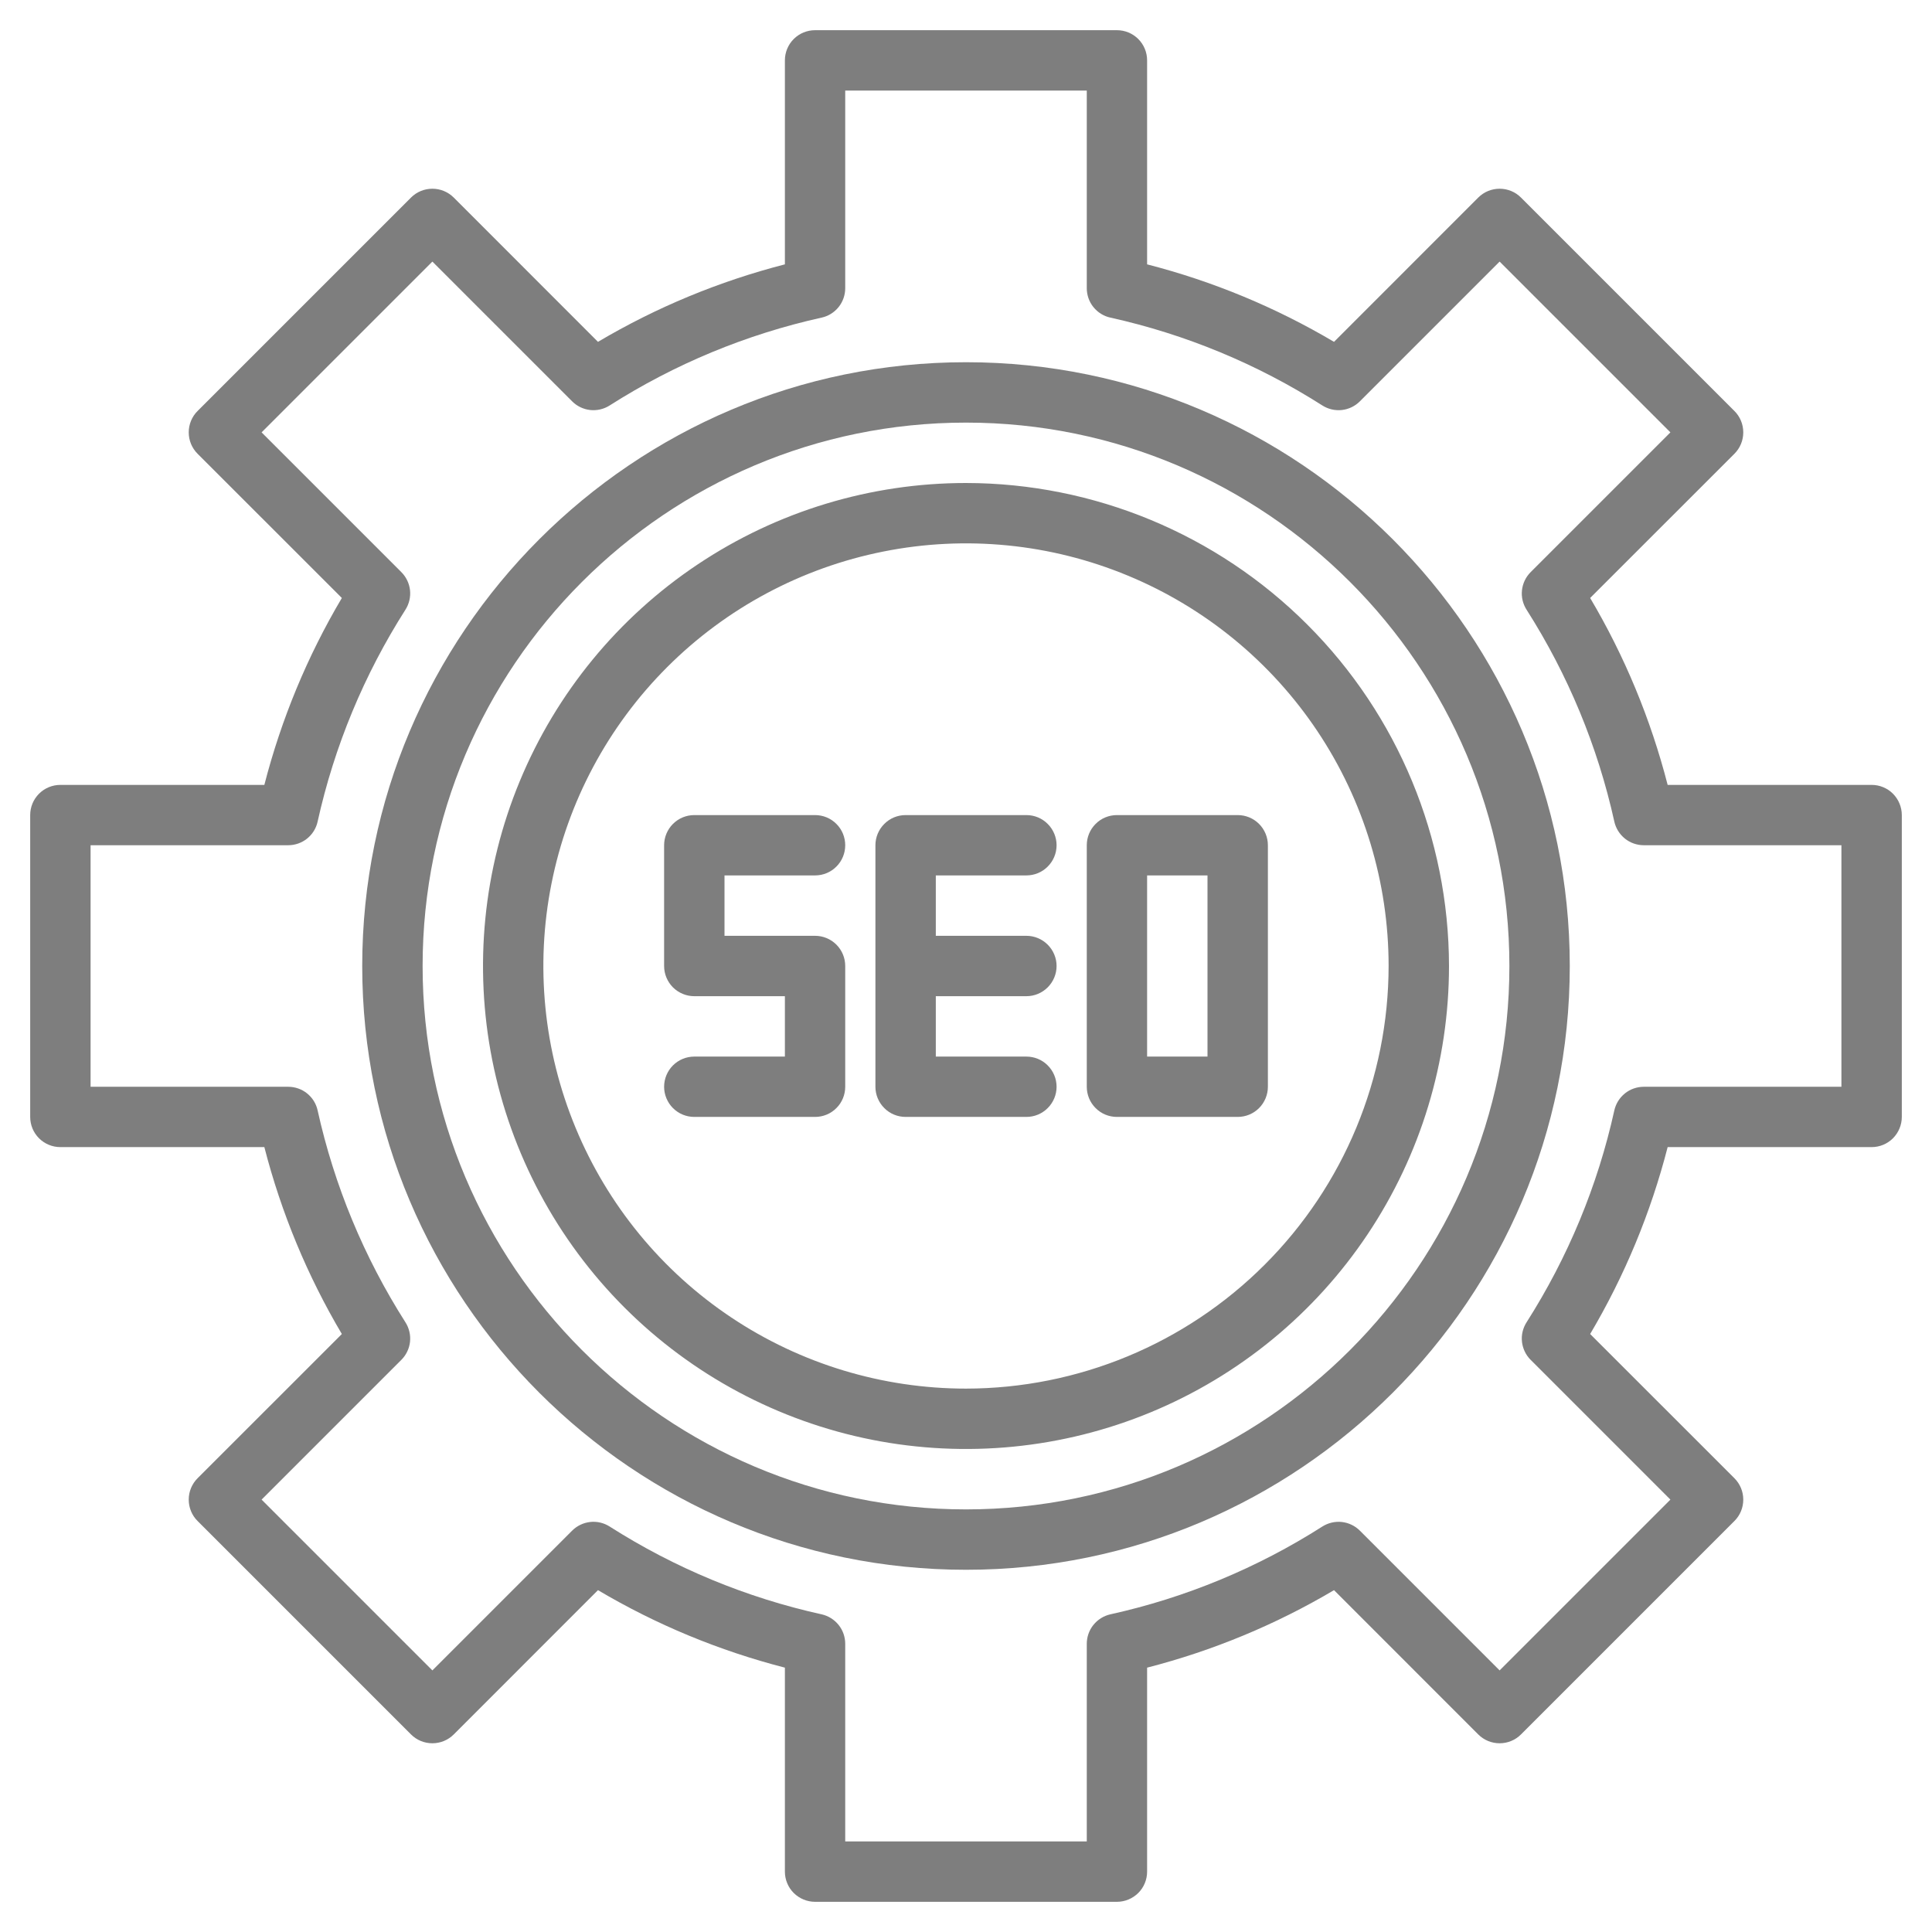
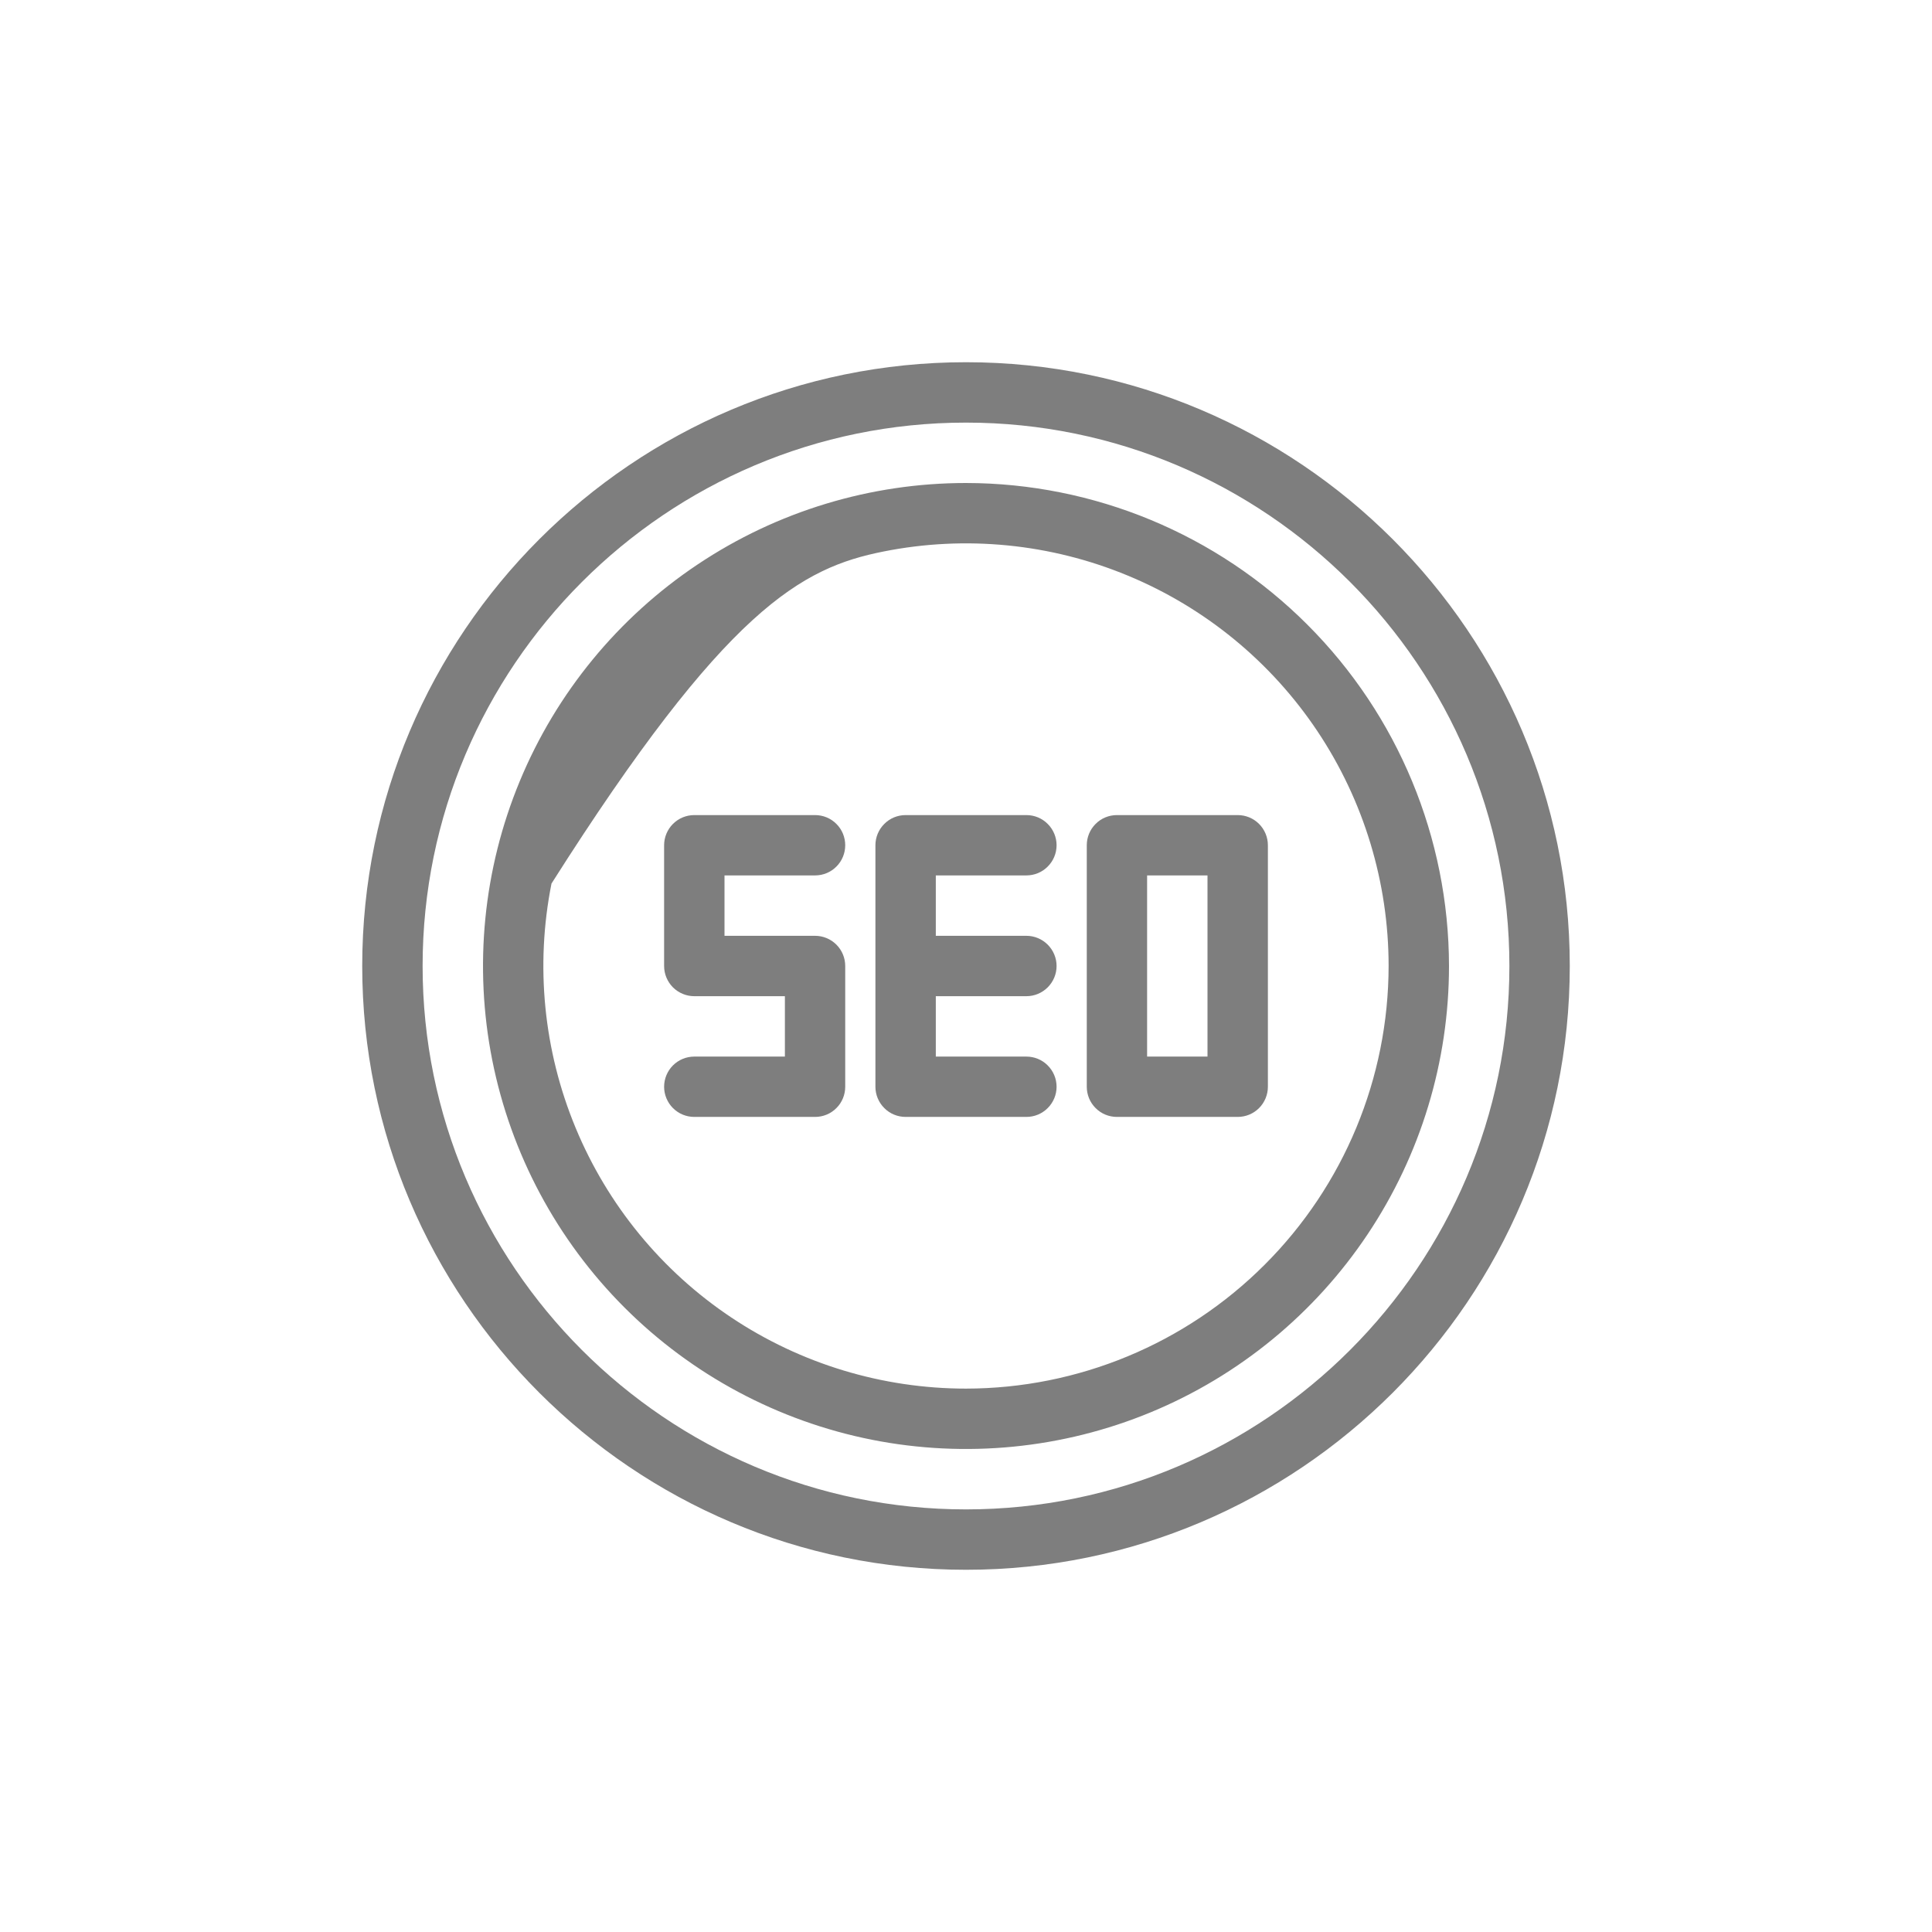
<svg xmlns="http://www.w3.org/2000/svg" width="35" height="35" viewBox="0 0 35 35" fill="none">
  <g clip-path="url(#clip0_845_30)">
-     <path d="M33.906 14.219H30.211C29.905 13.03 29.433 11.889 28.807 10.833L31.421 8.22C31.524 8.117 31.581 7.978 31.581 7.833C31.581 7.688 31.524 7.548 31.421 7.446L27.554 3.579C27.452 3.476 27.312 3.419 27.167 3.419C27.022 3.419 26.883 3.476 26.78 3.579L24.167 6.193C23.11 5.567 21.971 5.095 20.781 4.789V1.094C20.781 0.949 20.724 0.81 20.621 0.707C20.518 0.604 20.379 0.547 20.234 0.547H14.766C14.621 0.547 14.482 0.604 14.379 0.707C14.276 0.81 14.219 0.949 14.219 1.094V4.789C13.03 5.095 11.889 5.567 10.833 6.193L8.22 3.579C8.117 3.476 7.978 3.419 7.833 3.419C7.688 3.419 7.548 3.476 7.446 3.579L3.579 7.446C3.476 7.548 3.419 7.688 3.419 7.833C3.419 7.978 3.476 8.117 3.579 8.22L6.193 10.833C5.567 11.889 5.095 13.03 4.789 14.219H1.094C0.949 14.219 0.81 14.276 0.707 14.379C0.604 14.482 0.547 14.621 0.547 14.766V20.234C0.547 20.379 0.604 20.518 0.707 20.621C0.81 20.724 0.949 20.781 1.094 20.781H4.789C5.095 21.971 5.567 23.11 6.193 24.167L3.579 26.78C3.476 26.883 3.419 27.022 3.419 27.167C3.419 27.312 3.476 27.452 3.579 27.554L7.446 31.421C7.548 31.524 7.688 31.581 7.833 31.581C7.978 31.581 8.117 31.524 8.22 31.421L10.833 28.807C11.889 29.433 13.03 29.905 14.219 30.211V33.906C14.219 34.051 14.276 34.19 14.379 34.293C14.482 34.395 14.621 34.453 14.766 34.453H20.234C20.379 34.453 20.518 34.395 20.621 34.293C20.724 34.19 20.781 34.051 20.781 33.906V30.211C21.971 29.905 23.11 29.433 24.167 28.807L26.78 31.421C26.883 31.524 27.022 31.581 27.167 31.581C27.312 31.581 27.452 31.524 27.554 31.421L31.421 27.554C31.524 27.452 31.581 27.312 31.581 27.167C31.581 27.022 31.524 26.883 31.421 26.78L28.807 24.167C29.433 23.11 29.905 21.971 30.211 20.781H33.906C34.051 20.781 34.19 20.724 34.293 20.621C34.395 20.518 34.453 20.379 34.453 20.234V14.766C34.453 14.621 34.395 14.482 34.293 14.379C34.19 14.276 34.051 14.219 33.906 14.219ZM33.359 19.688H29.779C29.655 19.688 29.534 19.73 29.437 19.808C29.34 19.886 29.272 19.995 29.245 20.116C28.944 21.479 28.405 22.778 27.655 23.955C27.588 24.06 27.558 24.185 27.572 24.308C27.586 24.432 27.641 24.547 27.729 24.635L30.261 27.167L27.167 30.261L24.635 27.729C24.547 27.641 24.432 27.586 24.308 27.572C24.185 27.559 24.06 27.588 23.955 27.655C22.778 28.405 21.479 28.944 20.116 29.245C19.995 29.272 19.886 29.34 19.808 29.437C19.73 29.534 19.688 29.655 19.688 29.779V33.359H15.312V29.779C15.312 29.655 15.27 29.534 15.192 29.437C15.114 29.34 15.005 29.272 14.884 29.245C13.521 28.944 12.222 28.405 11.045 27.655C10.94 27.588 10.815 27.558 10.692 27.572C10.568 27.586 10.453 27.641 10.365 27.729L7.833 30.261L4.739 27.167L7.271 24.635C7.359 24.547 7.414 24.432 7.428 24.308C7.441 24.185 7.412 24.06 7.345 23.955C6.595 22.778 6.056 21.479 5.754 20.116C5.728 19.995 5.66 19.886 5.563 19.808C5.466 19.73 5.345 19.688 5.221 19.688H1.641V15.312H5.221C5.345 15.312 5.466 15.27 5.563 15.192C5.66 15.114 5.728 15.005 5.754 14.884C6.056 13.521 6.595 12.222 7.345 11.045C7.412 10.94 7.441 10.815 7.428 10.692C7.414 10.568 7.359 10.453 7.271 10.365L4.739 7.833L7.833 4.739L10.365 7.271C10.453 7.359 10.568 7.414 10.692 7.428C10.815 7.441 10.94 7.412 11.045 7.345C12.222 6.595 13.521 6.056 14.884 5.754C15.005 5.728 15.114 5.66 15.192 5.563C15.27 5.466 15.312 5.345 15.312 5.221V1.641H19.688V5.221C19.688 5.345 19.73 5.466 19.808 5.563C19.886 5.66 19.995 5.728 20.116 5.754C21.479 6.056 22.778 6.595 23.955 7.345C24.06 7.412 24.185 7.441 24.308 7.428C24.432 7.414 24.547 7.359 24.635 7.271L27.167 4.739L30.261 7.833L27.729 10.365C27.641 10.453 27.586 10.568 27.572 10.692C27.558 10.815 27.588 10.94 27.655 11.045C28.405 12.222 28.944 13.521 29.245 14.884C29.272 15.005 29.34 15.114 29.437 15.192C29.534 15.27 29.655 15.312 29.779 15.312H33.359V19.688Z" fill="#7E7E7E" />
    <path d="M17.5 6.562C11.469 6.562 6.562 11.469 6.562 17.5C6.562 23.531 11.469 28.438 17.5 28.438C23.531 28.438 28.438 23.531 28.438 17.5C28.438 11.469 23.531 6.562 17.5 6.562ZM17.5 27.344C12.072 27.344 7.656 22.928 7.656 17.5C7.656 12.072 12.072 7.656 17.5 7.656C22.928 7.656 27.344 12.072 27.344 17.5C27.344 22.928 22.928 27.344 17.5 27.344Z" fill="#7E7E7E" />
-     <path d="M17.5 8.75C15.769 8.75 14.078 9.263 12.639 10.225C11.2 11.186 10.078 12.553 9.416 14.152C8.754 15.75 8.581 17.51 8.918 19.207C9.256 20.904 10.089 22.463 11.313 23.687C12.537 24.911 14.096 25.744 15.793 26.082C17.49 26.419 19.25 26.246 20.849 25.584C22.447 24.922 23.814 23.8 24.775 22.361C25.737 20.922 26.25 19.231 26.25 17.5C26.247 15.18 25.325 12.956 23.684 11.316C22.044 9.675 19.82 8.753 17.5 8.75ZM17.5 25.156C15.986 25.156 14.505 24.707 13.246 23.866C11.987 23.025 11.006 21.829 10.427 20.43C9.847 19.031 9.695 17.491 9.991 16.006C10.286 14.521 11.015 13.157 12.086 12.086C13.157 11.015 14.521 10.286 16.006 9.991C17.491 9.695 19.031 9.847 20.43 10.427C21.829 11.006 23.025 11.987 23.866 13.246C24.707 14.505 25.156 15.986 25.156 17.5C25.154 19.53 24.347 21.476 22.911 22.911C21.476 24.347 19.53 25.154 17.5 25.156Z" fill="#7E7E7E" />
+     <path d="M17.5 8.75C15.769 8.75 14.078 9.263 12.639 10.225C11.2 11.186 10.078 12.553 9.416 14.152C8.754 15.75 8.581 17.51 8.918 19.207C9.256 20.904 10.089 22.463 11.313 23.687C12.537 24.911 14.096 25.744 15.793 26.082C17.49 26.419 19.25 26.246 20.849 25.584C22.447 24.922 23.814 23.8 24.775 22.361C25.737 20.922 26.25 19.231 26.25 17.5C26.247 15.18 25.325 12.956 23.684 11.316C22.044 9.675 19.82 8.753 17.5 8.75ZM17.5 25.156C15.986 25.156 14.505 24.707 13.246 23.866C11.987 23.025 11.006 21.829 10.427 20.43C9.847 19.031 9.695 17.491 9.991 16.006C13.157 11.015 14.521 10.286 16.006 9.991C17.491 9.695 19.031 9.847 20.43 10.427C21.829 11.006 23.025 11.987 23.866 13.246C24.707 14.505 25.156 15.986 25.156 17.5C25.154 19.53 24.347 21.476 22.911 22.911C21.476 24.347 19.53 25.154 17.5 25.156Z" fill="#7E7E7E" />
    <path d="M16.953 18.047V19.141H18.594C18.739 19.141 18.878 19.198 18.98 19.301C19.083 19.403 19.141 19.543 19.141 19.688C19.141 19.832 19.083 19.972 18.98 20.074C18.878 20.177 18.739 20.234 18.594 20.234H16.406C16.261 20.234 16.122 20.177 16.02 20.074C15.917 19.972 15.859 19.832 15.859 19.688V15.312C15.859 15.168 15.917 15.028 16.02 14.926C16.122 14.823 16.261 14.766 16.406 14.766H18.594C18.739 14.766 18.878 14.823 18.98 14.926C19.083 15.028 19.141 15.168 19.141 15.312C19.141 15.457 19.083 15.597 18.98 15.699C18.878 15.802 18.739 15.859 18.594 15.859H16.953V16.953H18.594C18.739 16.953 18.878 17.011 18.98 17.113C19.083 17.216 19.141 17.355 19.141 17.5C19.141 17.645 19.083 17.784 18.98 17.887C18.878 17.989 18.739 18.047 18.594 18.047H16.953ZM14.766 15.859C14.911 15.859 15.05 15.802 15.152 15.699C15.255 15.597 15.312 15.457 15.312 15.312C15.312 15.168 15.255 15.028 15.152 14.926C15.05 14.823 14.911 14.766 14.766 14.766H12.578C12.433 14.766 12.294 14.823 12.191 14.926C12.089 15.028 12.031 15.168 12.031 15.312V17.5C12.031 17.645 12.089 17.784 12.191 17.887C12.294 17.989 12.433 18.047 12.578 18.047H14.219V19.141H12.578C12.433 19.141 12.294 19.198 12.191 19.301C12.089 19.403 12.031 19.543 12.031 19.688C12.031 19.832 12.089 19.972 12.191 20.074C12.294 20.177 12.433 20.234 12.578 20.234H14.766C14.911 20.234 15.05 20.177 15.152 20.074C15.255 19.972 15.312 19.832 15.312 19.688V17.5C15.312 17.355 15.255 17.216 15.152 17.113C15.05 17.011 14.911 16.953 14.766 16.953H13.125V15.859H14.766ZM22.422 14.766H20.234C20.089 14.766 19.95 14.823 19.848 14.926C19.745 15.028 19.688 15.168 19.688 15.312V19.688C19.688 19.832 19.745 19.972 19.848 20.074C19.95 20.177 20.089 20.234 20.234 20.234H22.422C22.567 20.234 22.706 20.177 22.809 20.074C22.911 19.972 22.969 19.832 22.969 19.688V15.312C22.969 15.168 22.911 15.028 22.809 14.926C22.706 14.823 22.567 14.766 22.422 14.766ZM21.875 19.141H20.781V15.859H21.875V19.141Z" fill="#7E7E7E" />
  </g>
  <defs>
    <clipPath id="clip0_845_30">
      <rect width="35" height="35" fill="white" />
    </clipPath>
  </defs>
</svg>